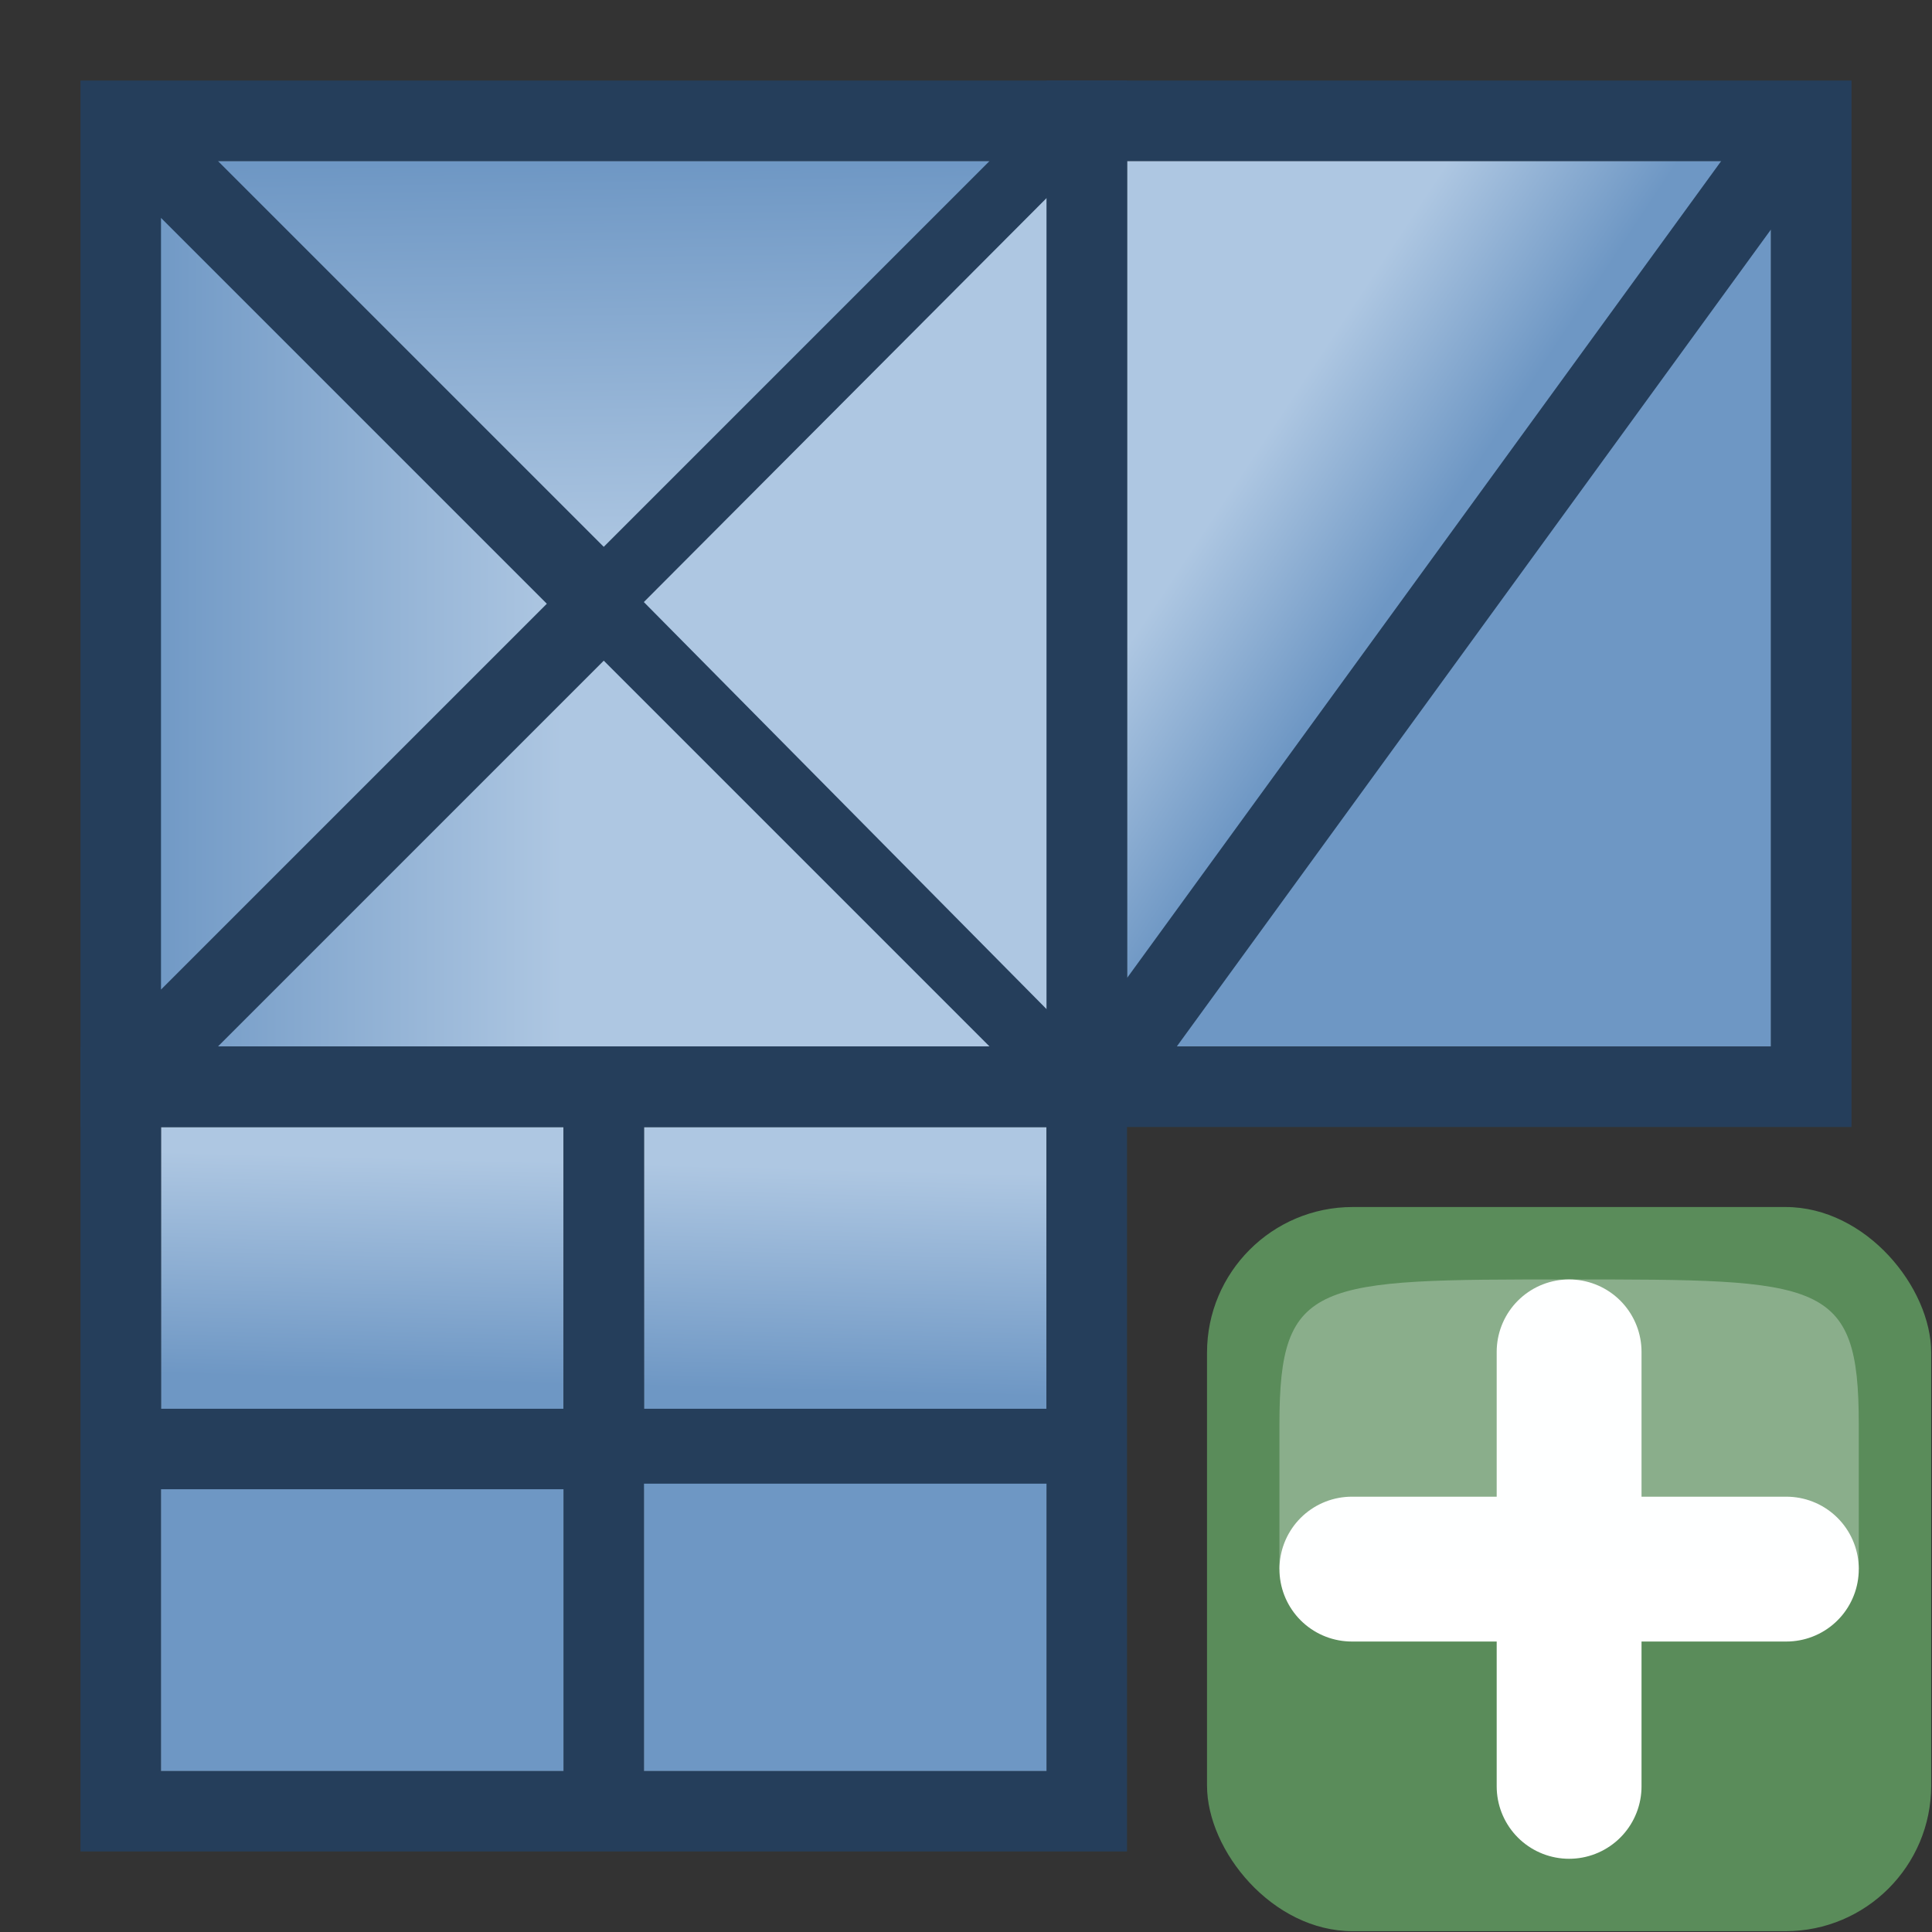
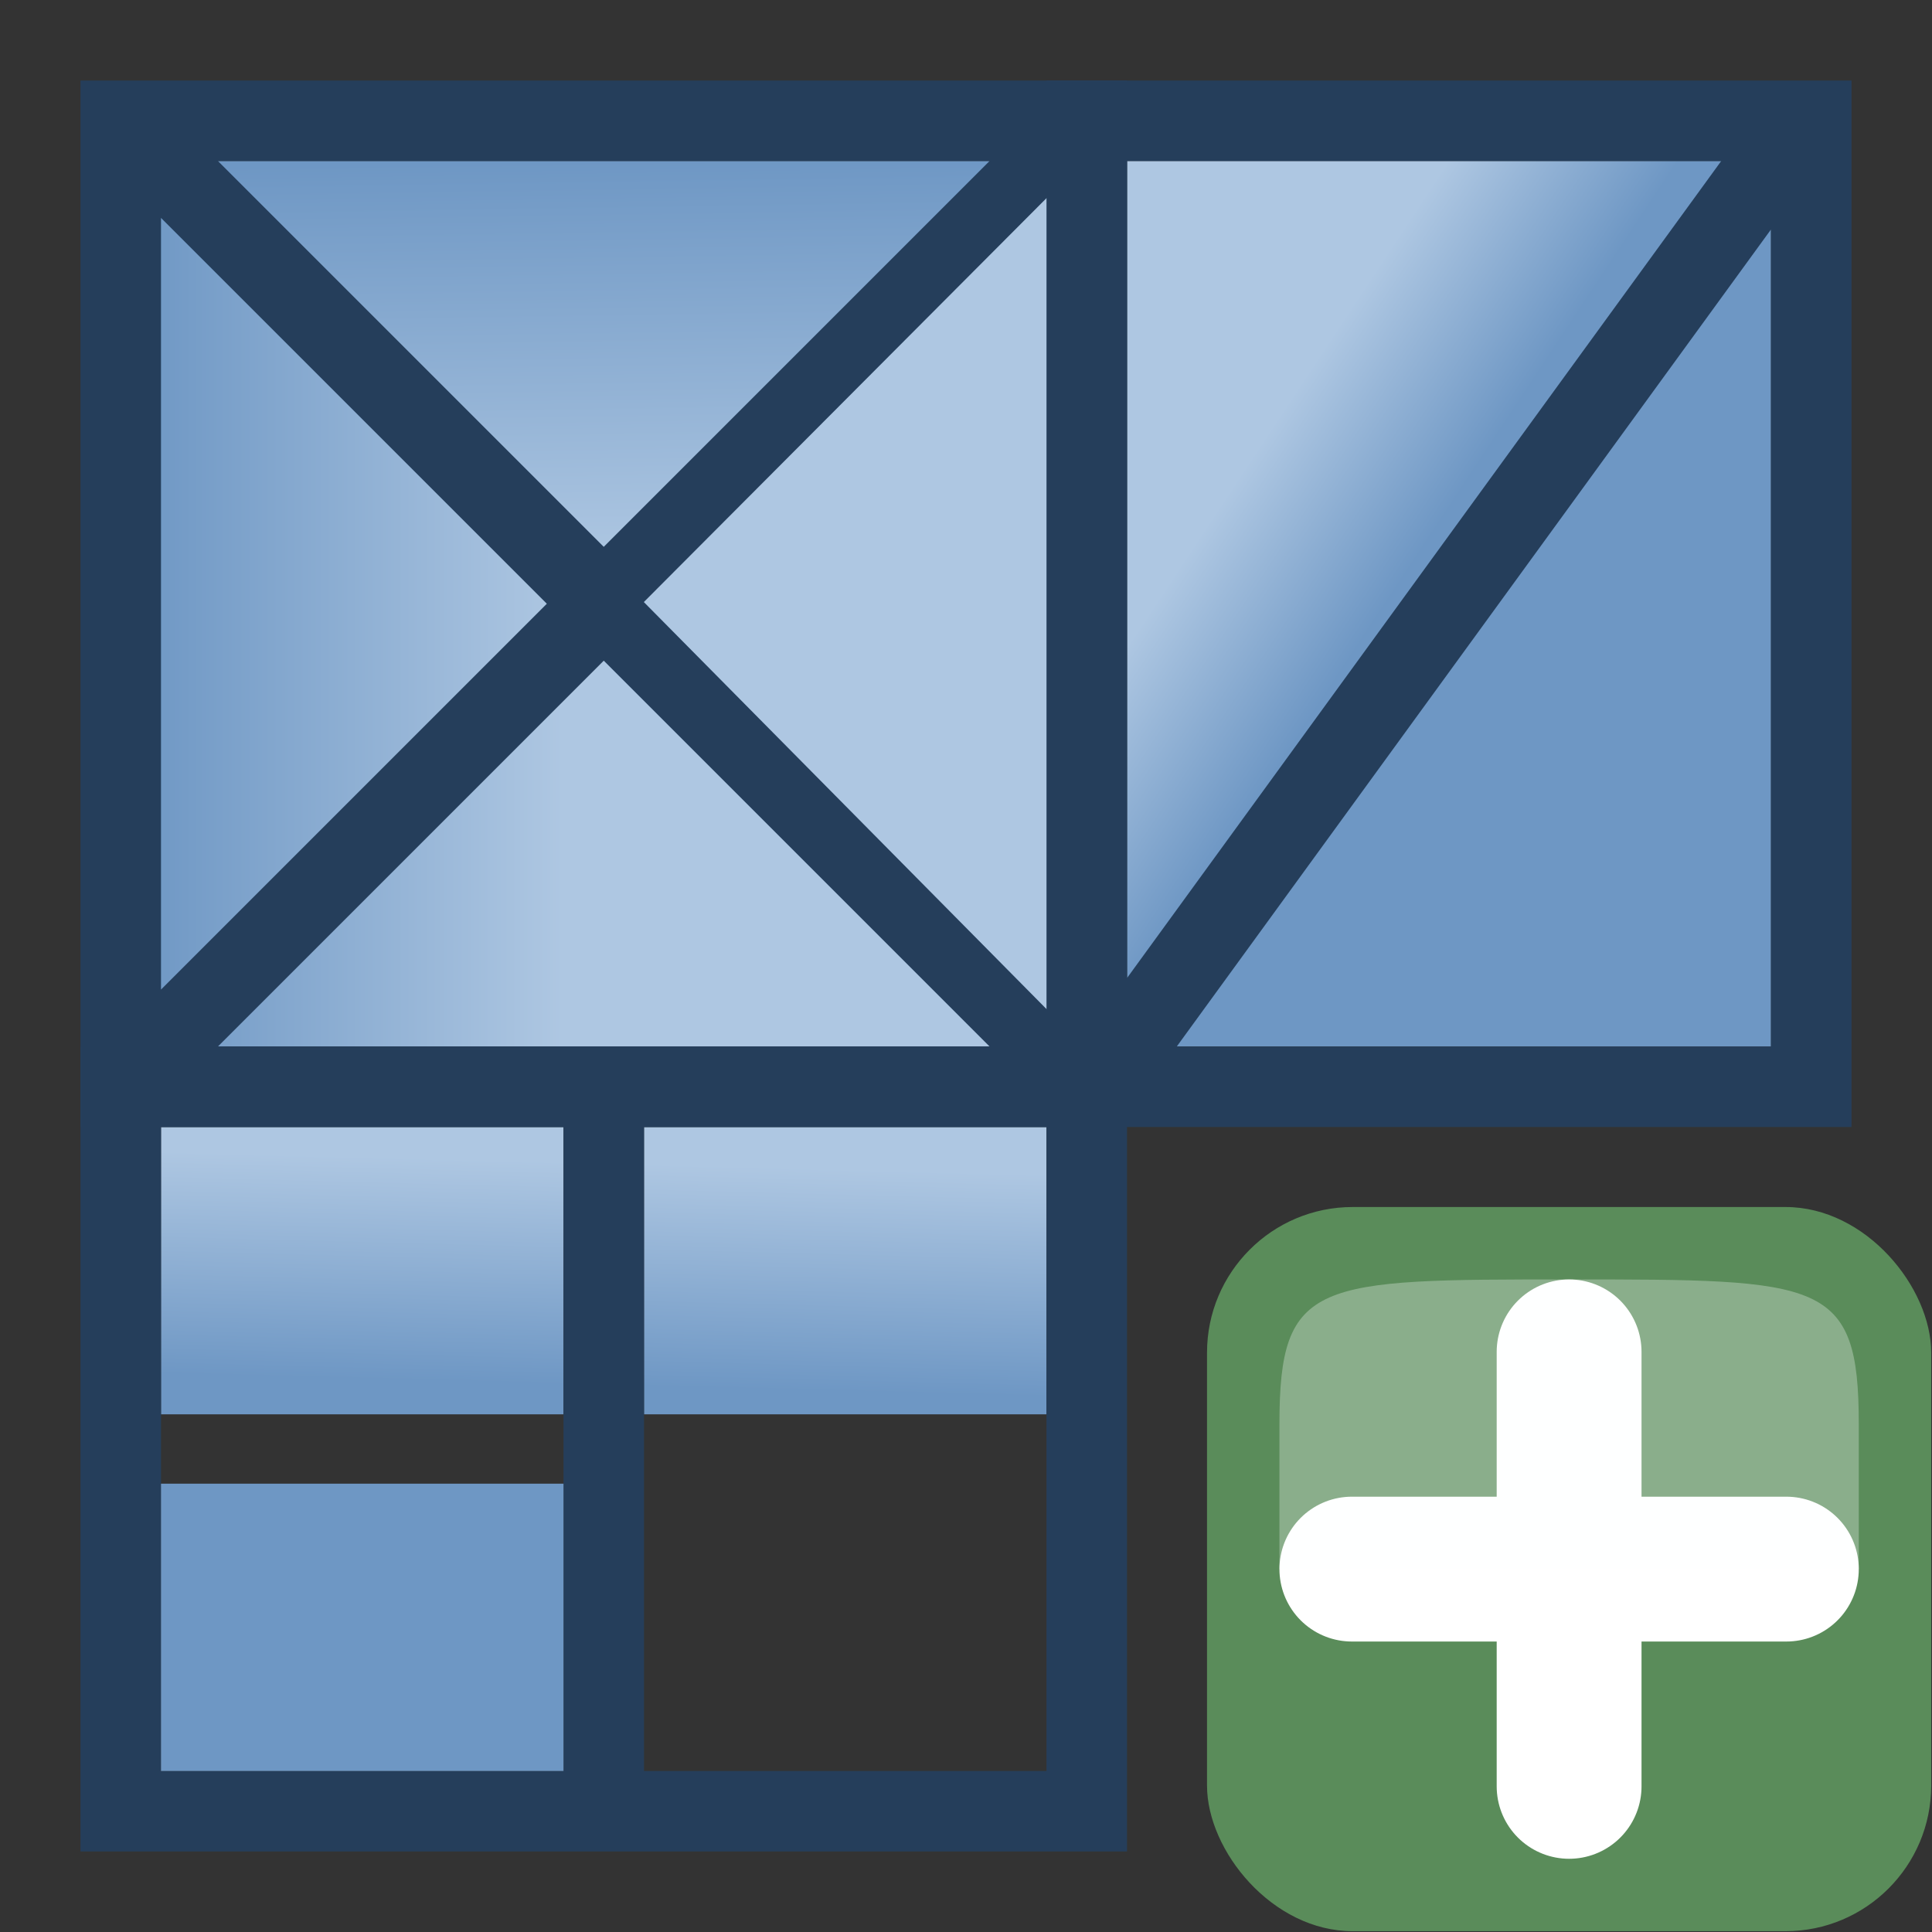
<svg xmlns="http://www.w3.org/2000/svg" xmlns:xlink="http://www.w3.org/1999/xlink" height="24" width="24">
  <rect width="100%" height="100%" fill="#333333" stroke="none" />
  <defs>
    <linearGradient id="g">
      <stop stop-color="#aec7e2" offset="0" />
      <stop stop-color="#6e97c4" offset="1" />
    </linearGradient>
    <linearGradient id="f">
      <stop stop-color="#aec7e2" offset="0" />
      <stop stop-color="#6e97c4" offset="1" />
    </linearGradient>
    <linearGradient id="a">
      <stop stop-color="#6e97c4" offset="0" />
      <stop stop-color="#aec7e2" offset="1" />
    </linearGradient>
    <linearGradient id="b">
      <stop stop-color="#6e97c4" offset="0" />
      <stop stop-color="#aec7e2" offset="1" />
    </linearGradient>
    <linearGradient id="c">
      <stop stop-color="#6e97c4" offset="0" />
      <stop stop-color="#aec7e2" offset="1" />
    </linearGradient>
    <linearGradient id="e">
      <stop stop-color="#6e97c4" offset="0" />
      <stop stop-color="#aec7e2" offset="1" />
    </linearGradient>
    <linearGradient id="h">
      <stop offset="0" stop-color="#e7eff5" />
      <stop offset="1" stop-color="#6e97c4" />
    </linearGradient>
    <linearGradient id="d">
      <stop offset="0" stop-color="#6e97c4" />
      <stop offset="1" stop-color="#e7eff5" />
    </linearGradient>
    <linearGradient xlink:href="#a" id="o" x1="7.373" y1="10" x2="7.449" y2="15" gradientUnits="userSpaceOnUse" />
    <linearGradient xlink:href="#b" id="n" x1="1.729" y1="15.458" x2="7" y2="15.458" gradientUnits="userSpaceOnUse" />
    <linearGradient xlink:href="#c" id="m" x1="1.729" y1="15.458" x2="7" y2="15.458" gradientUnits="userSpaceOnUse" />
    <linearGradient xlink:href="#e" id="l" x1="18" y1="14.322" x2="16" y2="13" gradientUnits="userSpaceOnUse" />
    <linearGradient xlink:href="#d" id="k" x1="18" y1="14.322" x2="15.288" y2="12" gradientUnits="userSpaceOnUse" />
    <linearGradient xlink:href="#f" id="i" x1="4.53" y1="22.364" x2="4.458" y2="25.133" gradientUnits="userSpaceOnUse" />
    <linearGradient xlink:href="#g" id="j" x1="4.53" y1="22.364" x2="4.458" y2="25.133" gradientUnits="userSpaceOnUse" />
    <linearGradient xlink:href="#h" id="q" x1="4.53" y1="22.364" x2="4.458" y2="25.133" gradientUnits="userSpaceOnUse" />
    <linearGradient xlink:href="#h" id="p" gradientUnits="userSpaceOnUse" x1="4.53" y1="22.364" x2="4.458" y2="25.133" />
  </defs>
  <path d="M2 22v3.569h5V22z" fill="url(#i)" transform="translate(0 -8)" />
  <path d="M8 22v3.569h5V22z" fill="url(#j)" transform="translate(0 -8)" />
  <path d="M22 21V10l-8 11z" fill="url(#k)" transform="translate(0 -8)" />
  <path d="M14 10v11l8-11z" fill="url(#l)" transform="translate(0 -8)" />
  <path d="M13 21l-5.479-5.46L2 21z" fill="url(#m)" transform="translate(0 -8)" />
  <path d="M1.727 21l5.461-5.479L1.728 10z" fill="url(#n)" transform="translate(0 -8)" />
  <path d="M2 10l5.479 5.46L13 10z" fill="url(#o)" transform="translate(0 -8)" />
  <g transform="translate(1.846 1.846) scale(.692)">
    <rect fill="#5a8c5a" height="13" rx="2.615" ry="2.615" width="13" x="19" y="19" />
    <path d="M21.6 25.5h7.8m-3.9 3.9v-7.8" fill="#fff" fill-rule="evenodd" stroke="#fff" stroke-width="2.6" stroke-linecap="round" stroke-linejoin="round" overflow="visible" />
    <path d="M20.3 25.5h10.4v-2.6c0-2.6-.65-2.6-5.2-2.6s-5.2 0-5.2 2.6v2.6z" fill="#fcffff" fill-rule="evenodd" opacity=".3" />
  </g>
  <path d="M13 2L2 13M2 2l11 11M1.5 1.5h12v12h-12z" fill="none" stroke="#253e5b" stroke-linecap="round" />
  <path d="M13.46 2L7.998 7.479 13.46 13z" fill="#aec7e2" />
  <path d="M13.5 1.5h9v12h-9zm-12 12h12v9h-12zM22 2l-8 11m-6.5 1v8" fill="none" stroke="#253e5b" stroke-linecap="round" />
  <path d="M2 26.431V30h5v-3.569z" fill="url(#p)" transform="translate(0 -8)" />
-   <path d="M13 18H2" fill="none" stroke="#253e5b" stroke-linecap="round" />
-   <path d="M8 26.431V30h5v-3.569z" fill="url(#q)" transform="translate(0 -8)" />
</svg>